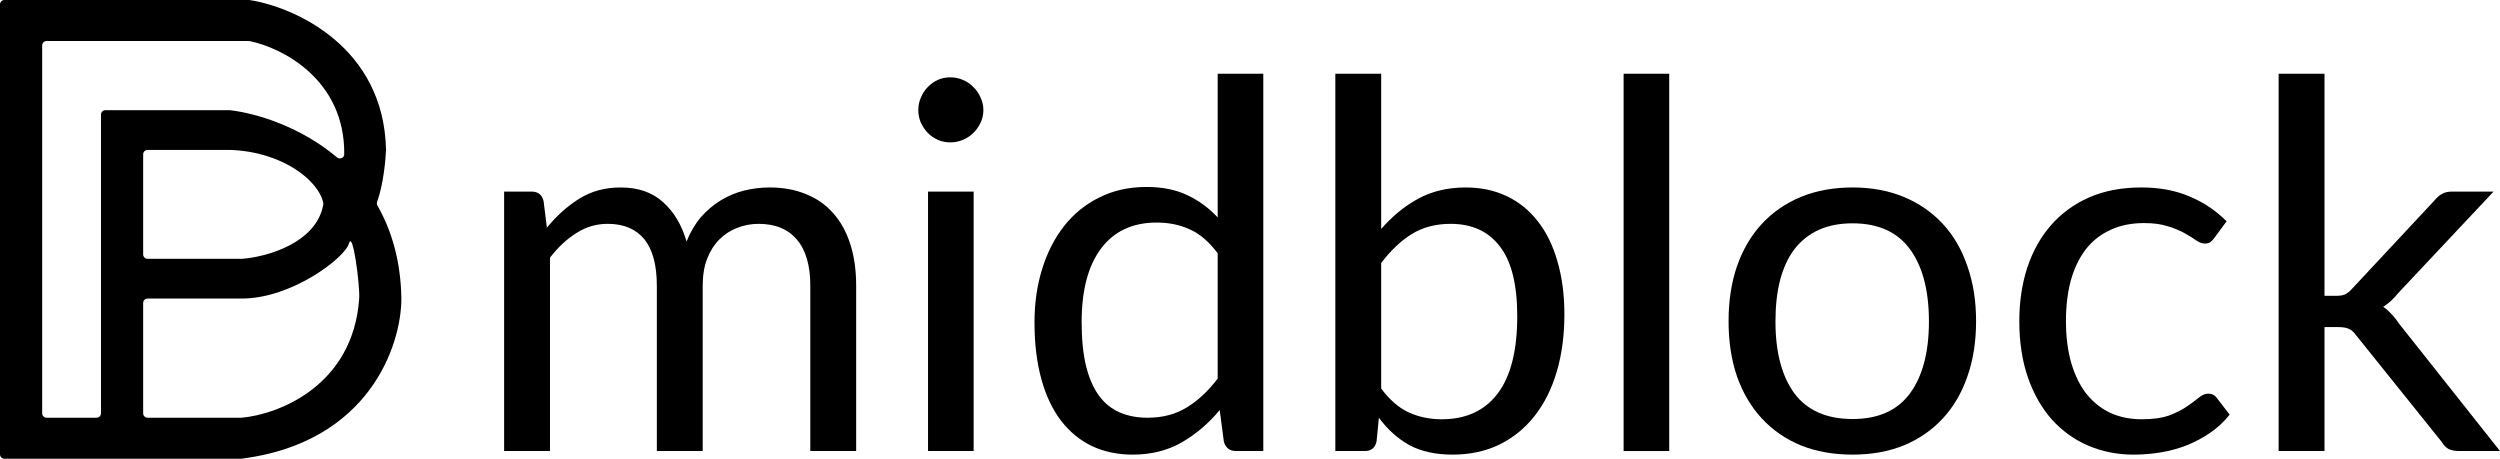
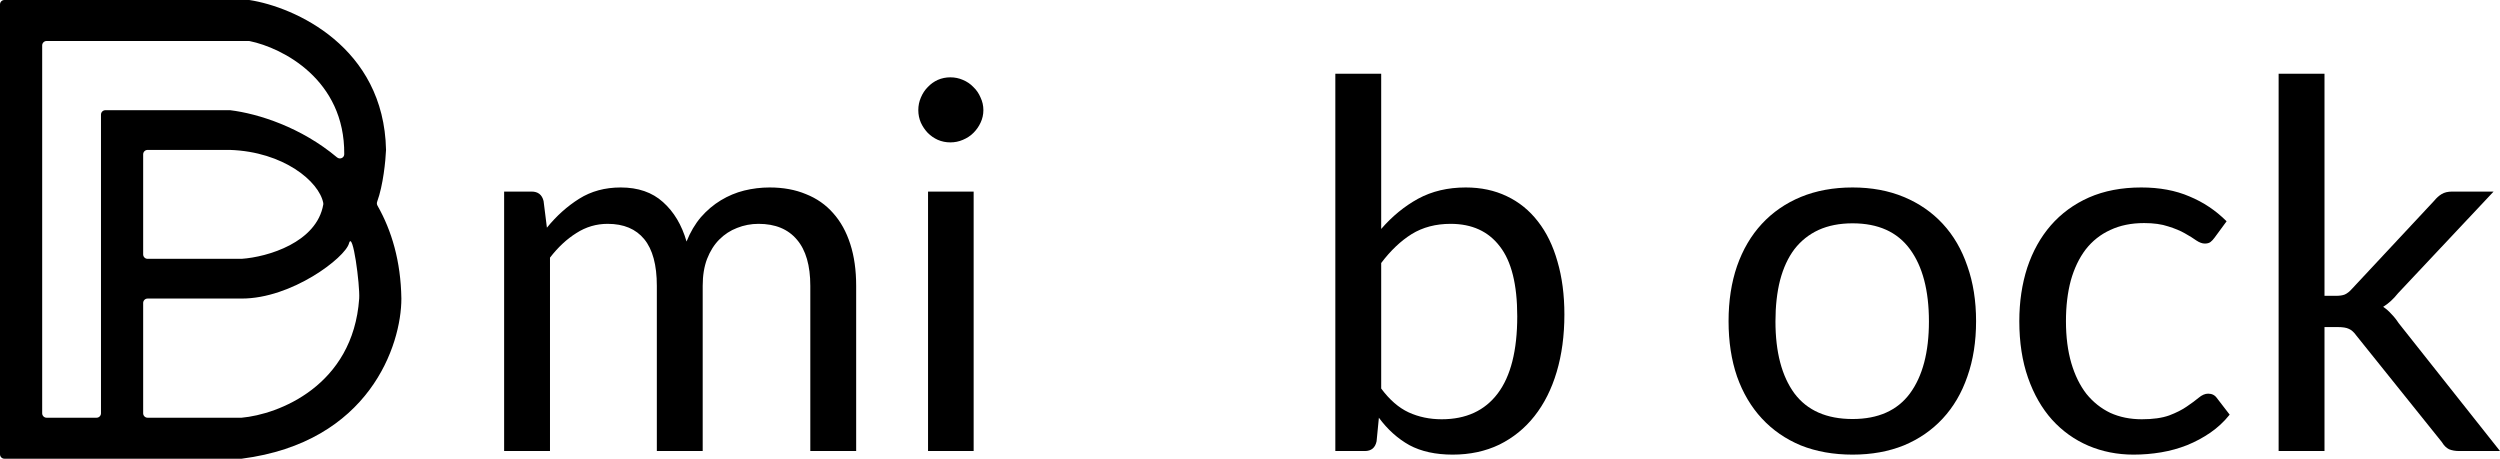
<svg xmlns="http://www.w3.org/2000/svg" width="218" height="40" viewBox="0 0 218 40" fill="none">
  <path fill-rule="evenodd" clip-rule="evenodd" d="M4.063 3.575C3.851 3.575 3.678 3.748 3.678 3.961L3.678 36.039C3.678 36.252 3.851 36.425 4.063 36.425H8.421C8.634 36.425 8.806 36.252 8.806 36.039L8.806 9.995C8.806 9.782 8.978 9.609 9.19 9.609L20.064 9.609C22.538 9.91 26.271 11.107 29.387 13.723C29.634 13.93 30.015 13.773 30.018 13.45C30.077 6.949 24.64 4.174 21.772 3.583C21.747 3.578 21.723 3.575 21.698 3.575L4.063 3.575ZM33.662 13.073C33.624 14.002 33.415 16.152 32.889 17.588C32.848 17.701 32.857 17.826 32.916 17.93C34.151 20.101 34.95 22.773 35 26.034C35 30.093 32.213 38.57 21.067 40H0.385C0.172 40 0 39.827 0 39.614L0 0.386C0 0.173 0.172 0 0.385 0L21.707 0C21.726 0 21.744 0.001 21.764 0.004C25.674 0.612 33.484 4.066 33.662 13.073ZM12.869 13.073C12.656 13.073 12.484 13.245 12.484 13.459L12.484 22.184C12.484 22.397 12.656 22.57 12.869 22.57H21.067C23.344 22.413 27.624 21.142 28.191 17.827C28.198 17.787 28.198 17.745 28.19 17.705C27.823 15.81 24.71 13.231 20.064 13.073L12.869 13.073ZM12.869 26.034C12.656 26.034 12.484 26.206 12.484 26.419L12.484 36.039C12.484 36.252 12.656 36.425 12.869 36.425H21.067C24.262 36.14 30.787 33.662 31.322 26.034C31.396 24.879 30.761 19.998 30.43 21.229C30.099 22.46 25.448 26.044 21.067 26.034H12.869Z" fill="black" />
  <path d="M43.96 39.33V16.705H46.35C46.916 16.705 47.266 16.98 47.4 17.531L47.691 19.854C48.525 18.826 49.463 17.985 50.506 17.33C51.549 16.675 52.755 16.347 54.125 16.347C55.645 16.347 56.873 16.772 57.812 17.62C58.765 18.469 59.45 19.616 59.867 21.06C60.195 20.241 60.612 19.534 61.118 18.938C61.64 18.343 62.221 17.851 62.861 17.464C63.502 17.077 64.179 16.794 64.894 16.615C65.624 16.437 66.361 16.347 67.106 16.347C68.298 16.347 69.355 16.541 70.279 16.928C71.217 17.3 72.007 17.851 72.647 18.581C73.302 19.31 73.801 20.211 74.144 21.283C74.487 22.34 74.658 23.554 74.658 24.924V39.33H70.659V24.924C70.659 23.152 70.271 21.812 69.497 20.904C68.722 19.98 67.605 19.519 66.145 19.519C65.49 19.519 64.865 19.638 64.269 19.876C63.688 20.099 63.174 20.434 62.727 20.881C62.28 21.328 61.923 21.894 61.655 22.579C61.401 23.249 61.275 24.03 61.275 24.924V39.33H57.276V24.924C57.276 23.107 56.911 21.752 56.181 20.859C55.451 19.965 54.386 19.519 52.986 19.519C52.003 19.519 51.094 19.787 50.26 20.323C49.426 20.844 48.659 21.559 47.959 22.467V39.33H43.96Z" fill="black" />
  <path d="M84.902 16.705V39.33H80.925V16.705H84.902ZM85.751 9.602C85.751 9.989 85.669 10.354 85.506 10.697C85.357 11.024 85.148 11.322 84.88 11.59C84.627 11.843 84.321 12.044 83.964 12.193C83.621 12.342 83.257 12.416 82.869 12.416C82.482 12.416 82.117 12.342 81.774 12.193C81.447 12.044 81.156 11.843 80.903 11.59C80.65 11.322 80.449 11.024 80.3 10.697C80.151 10.354 80.076 9.989 80.076 9.602C80.076 9.215 80.151 8.85 80.3 8.508C80.449 8.15 80.65 7.845 80.903 7.592C81.156 7.324 81.447 7.115 81.774 6.967C82.117 6.818 82.482 6.743 82.869 6.743C83.257 6.743 83.621 6.818 83.964 6.967C84.321 7.115 84.627 7.324 84.88 7.592C85.148 7.845 85.357 8.15 85.506 8.508C85.669 8.85 85.751 9.215 85.751 9.602Z" fill="black" />
-   <path d="M106.182 22.087C105.438 21.09 104.633 20.397 103.77 20.01C102.906 19.608 101.937 19.407 100.865 19.407C98.765 19.407 97.149 20.159 96.017 21.663C94.885 23.167 94.319 25.311 94.319 28.096C94.319 29.57 94.445 30.835 94.699 31.892C94.952 32.935 95.324 33.798 95.816 34.483C96.307 35.153 96.91 35.645 97.626 35.957C98.34 36.27 99.152 36.426 100.061 36.426C101.372 36.426 102.511 36.129 103.479 35.533C104.462 34.937 105.363 34.096 106.182 33.009V22.087ZM110.159 6.43V39.33H107.791C107.225 39.33 106.868 39.054 106.719 38.504L106.361 35.756C105.393 36.918 104.291 37.856 103.055 38.571C101.818 39.285 100.388 39.643 98.765 39.643C97.469 39.643 96.292 39.397 95.235 38.906C94.177 38.399 93.276 37.662 92.531 36.694C91.787 35.727 91.213 34.52 90.811 33.076C90.409 31.632 90.208 29.972 90.208 28.096C90.208 26.428 90.431 24.879 90.878 23.45C91.325 22.005 91.966 20.755 92.8 19.698C93.634 18.64 94.654 17.814 95.86 17.218C97.082 16.608 98.452 16.303 99.971 16.303C101.357 16.303 102.541 16.541 103.524 17.017C104.522 17.479 105.408 18.127 106.182 18.96V6.43H110.159Z" fill="black" />
  <path d="M120.44 33.88C121.17 34.863 121.967 35.555 122.831 35.957C123.709 36.359 124.67 36.56 125.713 36.56C127.843 36.56 129.474 35.809 130.606 34.305C131.738 32.801 132.304 30.56 132.304 27.582C132.304 24.812 131.797 22.78 130.784 21.484C129.786 20.174 128.356 19.519 126.495 19.519C125.199 19.519 124.067 19.817 123.099 20.412C122.145 21.008 121.259 21.849 120.44 22.936V33.88ZM120.44 19.965C121.393 18.864 122.466 17.985 123.657 17.33C124.864 16.675 126.249 16.347 127.813 16.347C129.138 16.347 130.33 16.6 131.388 17.107C132.46 17.613 133.369 18.35 134.113 19.318C134.858 20.271 135.424 21.432 135.811 22.802C136.213 24.172 136.415 25.713 136.415 27.425C136.415 29.257 136.191 30.925 135.744 32.428C135.297 33.932 134.649 35.22 133.8 36.292C132.966 37.35 131.946 38.176 130.74 38.772C129.533 39.352 128.178 39.643 126.673 39.643C125.184 39.643 123.925 39.367 122.898 38.816C121.885 38.25 120.998 37.454 120.239 36.426L120.038 38.481C119.919 39.047 119.576 39.33 119.01 39.33H116.441V6.43H120.44V19.965Z" fill="black" />
-   <path d="M145.556 6.43V39.33H141.579V6.43H145.556Z" fill="black" />
+   <path d="M145.556 6.43V39.33H141.579H145.556Z" fill="black" />
  <path d="M161.545 16.347C163.198 16.347 164.688 16.623 166.013 17.174C167.339 17.725 168.471 18.506 169.409 19.519C170.348 20.531 171.063 21.76 171.554 23.204C172.061 24.634 172.314 26.234 172.314 28.006C172.314 29.793 172.061 31.401 171.554 32.831C171.063 34.26 170.348 35.481 169.409 36.493C168.471 37.506 167.339 38.288 166.013 38.839C164.688 39.375 163.198 39.643 161.545 39.643C159.877 39.643 158.372 39.375 157.032 38.839C155.706 38.288 154.574 37.506 153.636 36.493C152.697 35.481 151.975 34.26 151.469 32.831C150.977 31.401 150.731 29.793 150.731 28.006C150.731 26.234 150.977 24.634 151.469 23.204C151.975 21.76 152.697 20.531 153.636 19.519C154.574 18.506 155.706 17.725 157.032 17.174C158.372 16.623 159.877 16.347 161.545 16.347ZM161.545 36.538C163.779 36.538 165.447 35.794 166.549 34.305C167.652 32.801 168.203 30.709 168.203 28.029C168.203 25.333 167.652 23.234 166.549 21.73C165.447 20.226 163.779 19.474 161.545 19.474C160.413 19.474 159.422 19.668 158.573 20.055C157.739 20.442 157.039 21 156.473 21.73C155.922 22.46 155.505 23.36 155.222 24.433C154.954 25.49 154.82 26.688 154.82 28.029C154.82 30.709 155.371 32.801 156.473 34.305C157.59 35.794 159.281 36.538 161.545 36.538Z" fill="black" />
  <path d="M193.109 20.725C192.99 20.889 192.871 21.015 192.752 21.105C192.632 21.194 192.469 21.239 192.26 21.239C192.037 21.239 191.791 21.149 191.523 20.971C191.255 20.777 190.919 20.569 190.517 20.345C190.13 20.122 189.646 19.921 189.065 19.742C188.499 19.549 187.799 19.452 186.965 19.452C185.848 19.452 184.865 19.653 184.016 20.055C183.167 20.442 182.452 21.008 181.871 21.752C181.305 22.497 180.873 23.398 180.575 24.455C180.292 25.512 180.151 26.696 180.151 28.006C180.151 29.376 180.307 30.597 180.62 31.669C180.933 32.726 181.372 33.62 181.938 34.349C182.519 35.064 183.211 35.615 184.016 36.002C184.835 36.374 185.751 36.56 186.764 36.56C187.732 36.56 188.529 36.449 189.154 36.225C189.78 35.987 190.294 35.727 190.696 35.444C191.113 35.161 191.456 34.908 191.724 34.684C192.007 34.446 192.282 34.327 192.55 34.327C192.878 34.327 193.131 34.453 193.31 34.707L194.427 36.158C193.936 36.769 193.377 37.29 192.752 37.722C192.126 38.154 191.448 38.519 190.718 38.816C190.003 39.099 189.251 39.308 188.462 39.442C187.672 39.576 186.868 39.643 186.049 39.643C184.634 39.643 183.316 39.382 182.094 38.861C180.888 38.34 179.838 37.588 178.944 36.605C178.05 35.608 177.35 34.386 176.844 32.942C176.338 31.498 176.084 29.852 176.084 28.006C176.084 26.323 176.315 24.767 176.777 23.338C177.254 21.909 177.939 20.68 178.832 19.653C179.741 18.61 180.851 17.799 182.161 17.218C183.487 16.638 185.006 16.347 186.719 16.347C188.313 16.347 189.713 16.608 190.92 17.129C192.141 17.635 193.221 18.357 194.159 19.296L193.109 20.725Z" fill="black" />
  <path d="M202.696 6.43V25.795H203.723C204.021 25.795 204.267 25.758 204.461 25.683C204.669 25.594 204.885 25.423 205.108 25.17L212.258 17.509C212.466 17.256 212.682 17.062 212.906 16.928C213.144 16.779 213.457 16.705 213.844 16.705H217.441L209.108 25.572C208.706 26.078 208.274 26.472 207.812 26.755C208.08 26.934 208.318 27.142 208.527 27.381C208.75 27.604 208.959 27.865 209.152 28.163L218 39.33H214.447C214.105 39.33 213.807 39.278 213.554 39.174C213.315 39.054 213.107 38.846 212.928 38.548L205.488 29.279C205.265 28.966 205.041 28.765 204.818 28.676C204.61 28.572 204.282 28.52 203.835 28.52H202.696V39.33H198.696V6.43H202.696Z" fill="black" />
</svg>